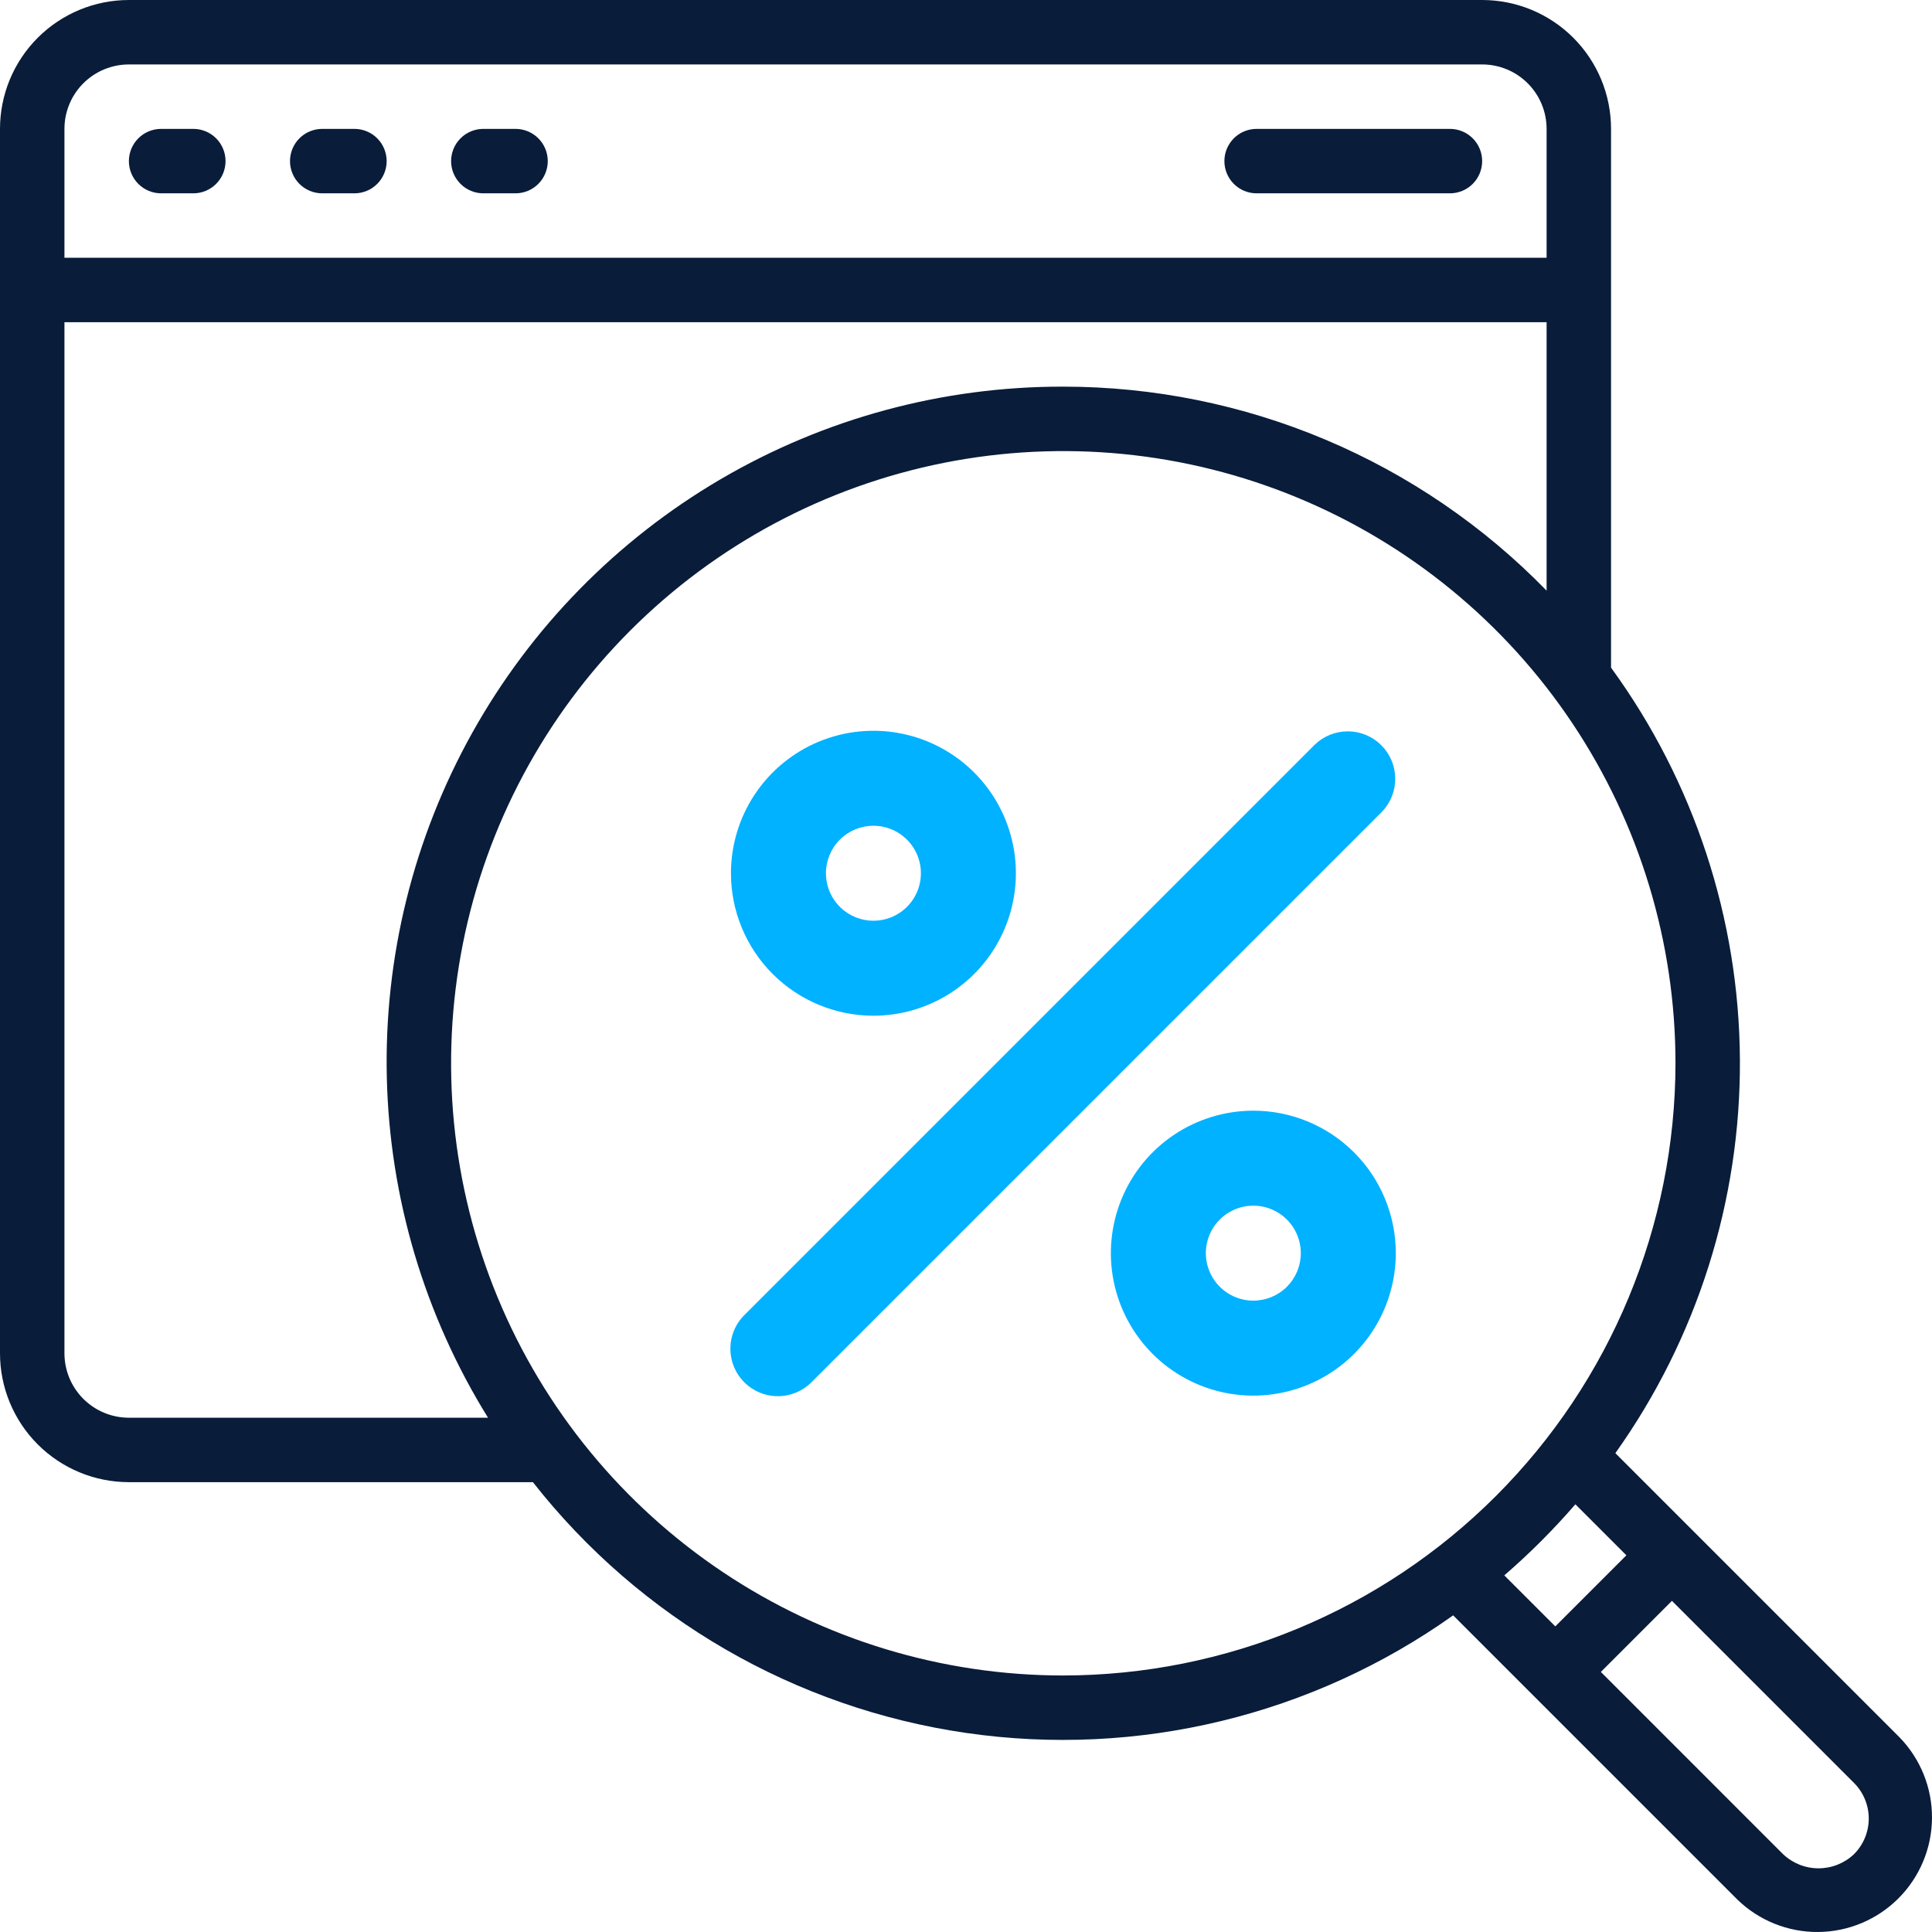
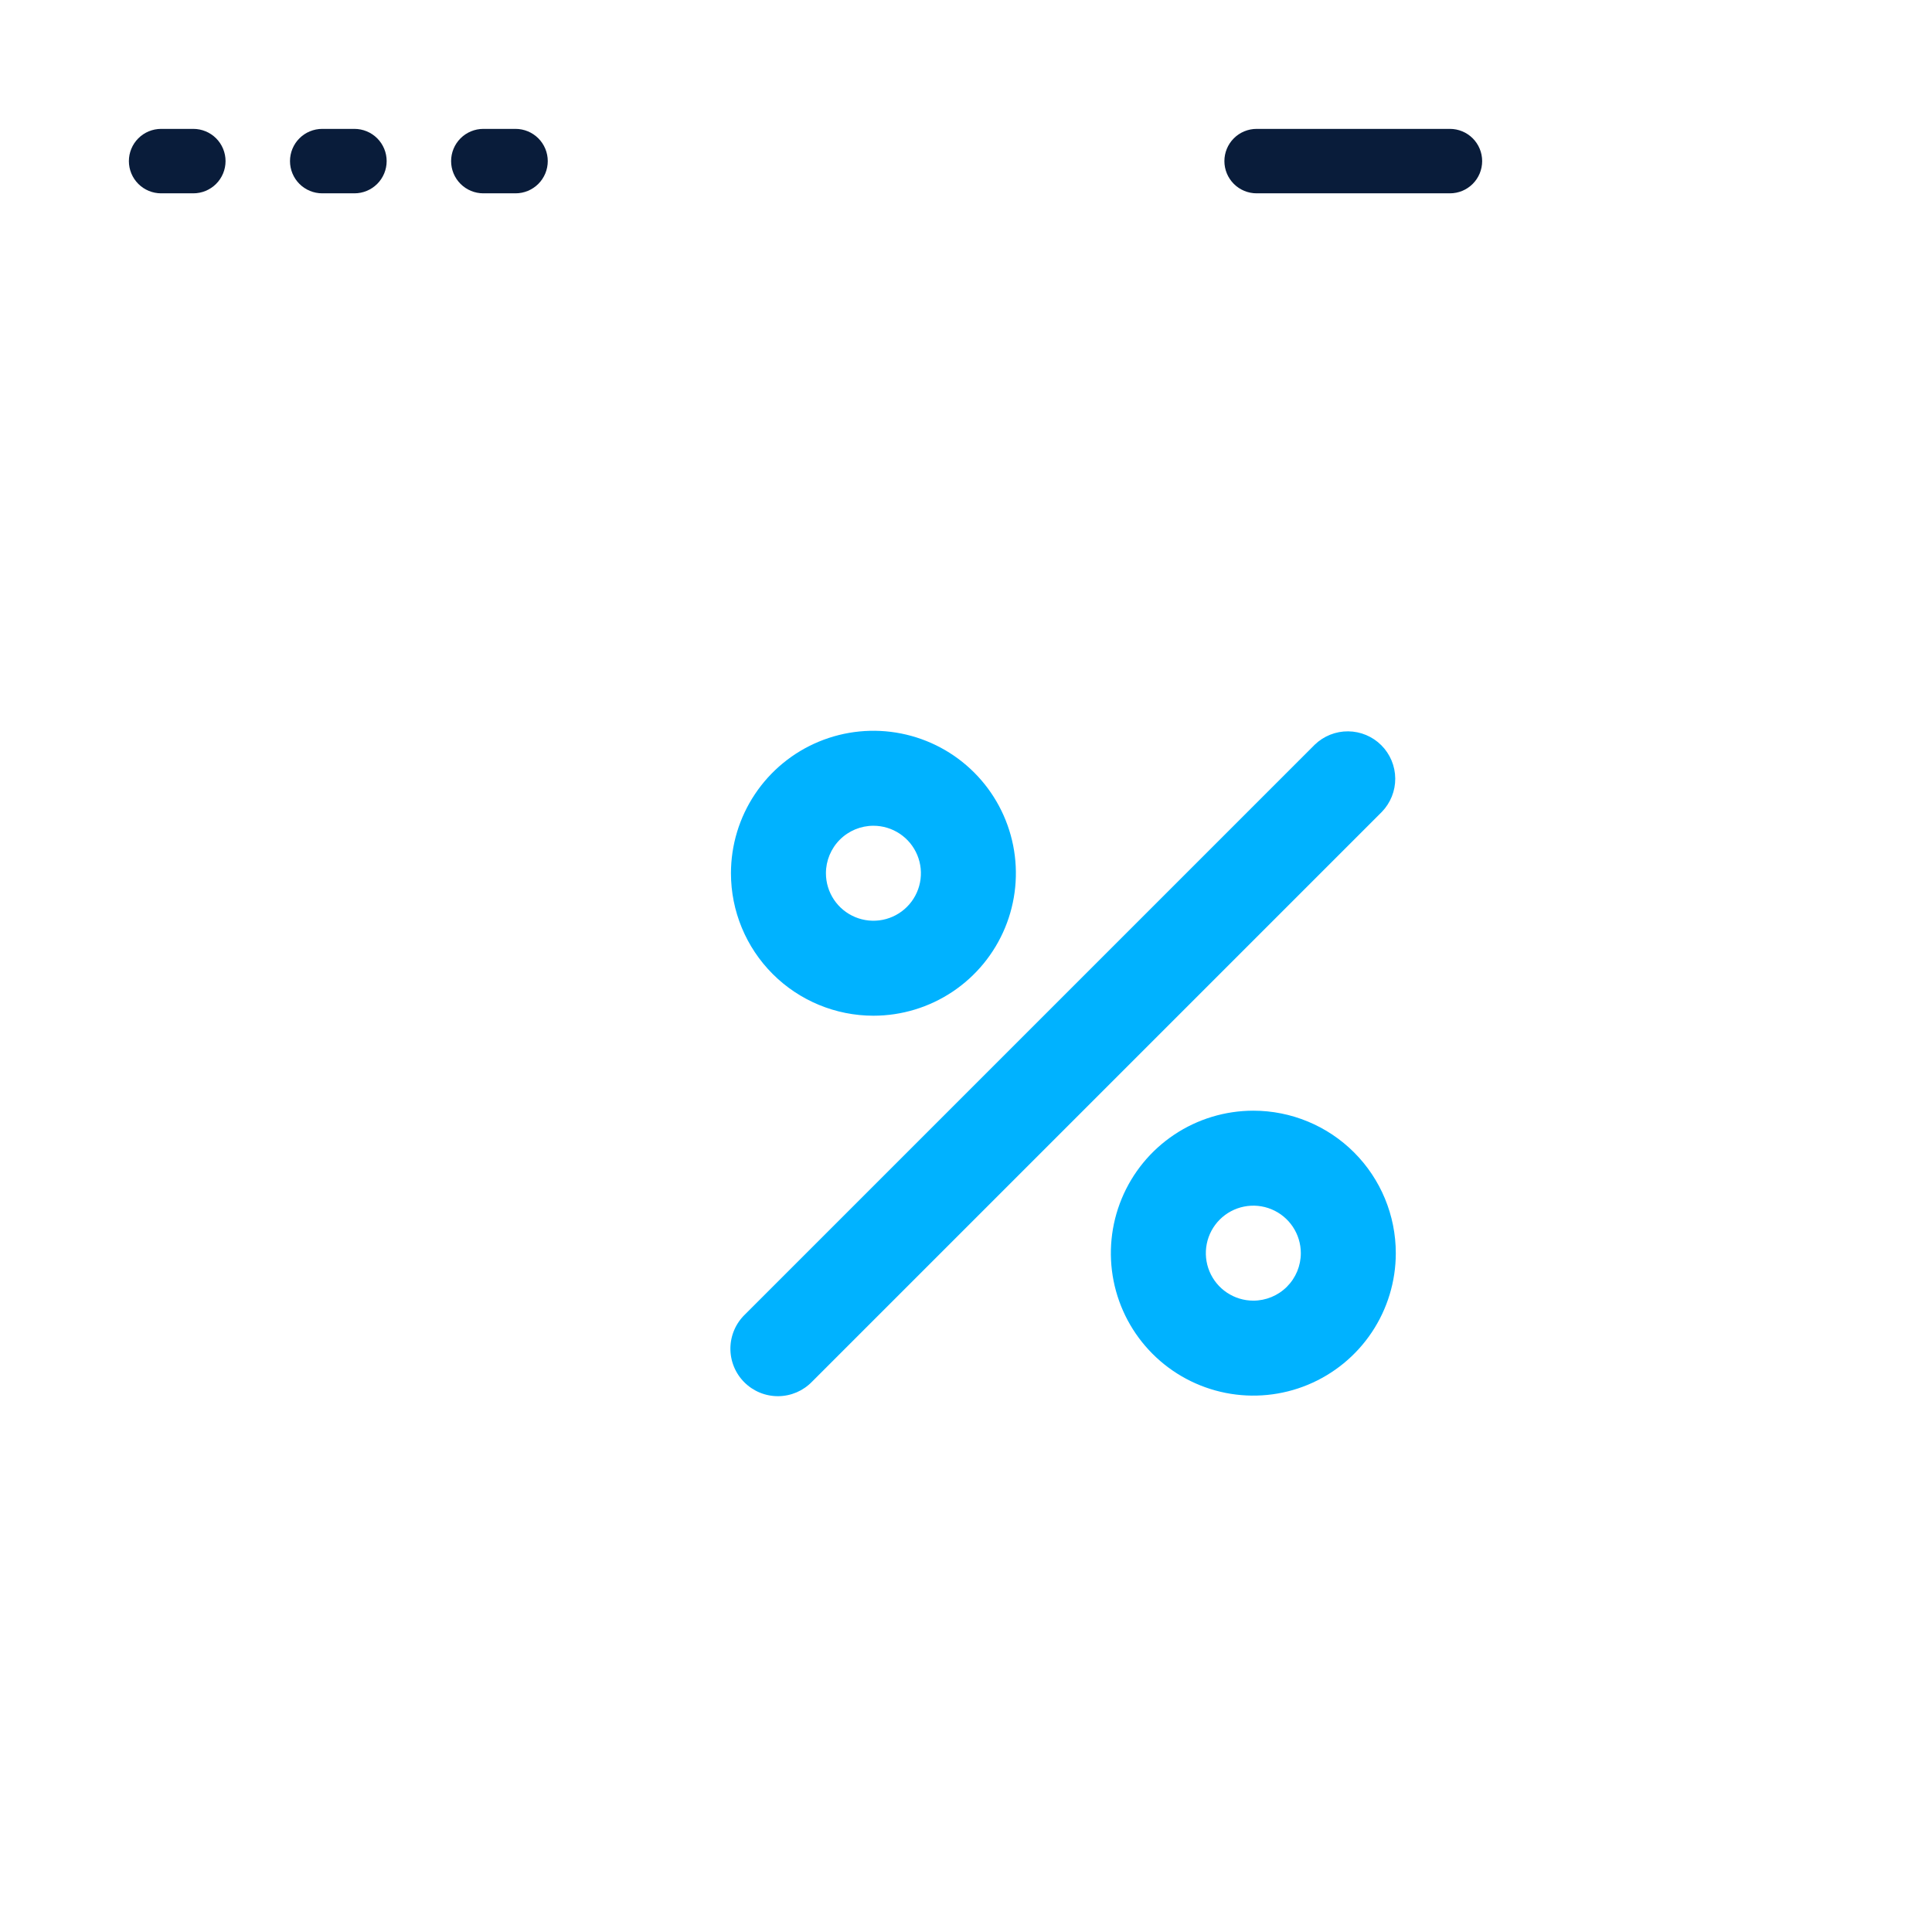
<svg xmlns="http://www.w3.org/2000/svg" width="512" height="512" viewBox="0 0 512 512" fill="none">
-   <path d="M34.156 392.788H141.224C169.552 428.882 210.688 452.684 256.097 459.257C301.507 465.83 347.704 454.668 385.103 428.087L460.441 503.426C466.171 508.981 473.856 512.061 481.836 511.999C489.817 511.937 497.453 508.74 503.097 503.097C508.74 497.453 511.937 489.817 511.999 481.836C512.061 473.856 508.981 466.171 503.426 460.441L428.087 385.103C449.753 354.668 461.3 318.192 461.095 280.834C460.89 243.476 448.942 207.128 426.943 176.934V34.156C426.943 25.097 423.345 16.409 416.939 10.004C410.534 3.599 401.846 0 392.788 0L34.156 0C25.097 0 16.409 3.599 10.004 10.004C3.599 16.409 0 25.097 0 34.156L0 358.632C0 367.691 3.599 376.378 10.004 382.784C16.409 389.189 25.097 392.788 34.156 392.788ZM491.292 491.412C488.747 493.806 485.382 495.134 481.887 495.123C478.393 495.112 475.036 493.762 472.507 491.352L424.245 443.082L443.082 424.245L491.352 472.515C492.59 473.759 493.57 475.235 494.237 476.859C494.904 478.482 495.244 480.221 495.239 481.976C495.233 483.731 494.882 485.467 494.204 487.087C493.527 488.706 492.538 490.175 491.292 491.412ZM431.008 412.171L412.171 431.008L398.654 417.491C405.381 411.677 411.677 405.381 417.491 398.654L431.008 412.171ZM281.783 444.021C249.695 444.021 218.328 434.506 191.648 416.679C164.968 398.852 144.173 373.514 131.894 343.869C119.614 314.223 116.401 281.603 122.661 250.131C128.921 218.66 144.373 189.752 167.063 167.063C189.752 144.373 218.66 128.921 250.131 122.661C281.603 116.401 314.223 119.614 343.869 131.894C373.514 144.173 398.852 164.968 416.679 191.648C434.506 218.328 444.021 249.695 444.021 281.783C443.974 324.796 426.865 366.035 396.45 396.45C366.035 426.865 324.796 443.974 281.783 444.021ZM281.783 102.466C249.862 102.399 218.505 110.871 190.962 127.005C163.419 143.138 140.693 166.346 125.14 194.221C109.587 222.096 101.774 253.624 102.511 285.536C103.248 317.448 112.507 348.582 129.33 375.71H34.156C29.626 375.71 25.282 373.911 22.08 370.708C18.877 367.505 17.078 363.162 17.078 358.632V85.389H409.866V156.526C393.21 139.415 373.295 125.816 351.296 116.531C329.297 107.246 305.661 102.463 281.783 102.466ZM34.156 17.078H392.788C397.317 17.078 401.661 18.877 404.864 22.08C408.066 25.282 409.866 29.626 409.866 34.156V68.311H17.078V34.156C17.078 29.626 18.877 25.282 22.08 22.08C25.282 18.877 29.626 17.078 34.156 17.078Z" fill="#091C3A" />
  <path d="M42.695 51.234H51.234C53.499 51.234 55.67 50.334 57.272 48.733C58.873 47.132 59.773 44.96 59.773 42.695C59.773 40.431 58.873 38.259 57.272 36.657C55.67 35.056 53.499 34.156 51.234 34.156H42.695C40.431 34.156 38.259 35.056 36.657 36.657C35.056 38.259 34.156 40.431 34.156 42.695C34.156 44.96 35.056 47.132 36.657 48.733C38.259 50.334 40.431 51.234 42.695 51.234Z" fill="#091C3A" />
  <path d="M85.39 51.234H93.929C96.194 51.234 98.366 50.334 99.967 48.733C101.569 47.132 102.468 44.96 102.468 42.695C102.468 40.431 101.569 38.259 99.967 36.657C98.366 35.056 96.194 34.156 93.929 34.156H85.39C83.126 34.156 80.954 35.056 79.353 36.657C77.751 38.259 76.852 40.431 76.852 42.695C76.852 44.96 77.751 47.132 79.353 48.733C80.954 50.334 83.126 51.234 85.39 51.234Z" fill="#091C3A" />
  <path d="M128.086 51.234H136.625C138.889 51.234 141.061 50.334 142.663 48.733C144.264 47.132 145.163 44.96 145.163 42.695C145.163 40.431 144.264 38.259 142.663 36.657C141.061 35.056 138.889 34.156 136.625 34.156H128.086C125.821 34.156 123.649 35.056 122.048 36.657C120.447 38.259 119.547 40.431 119.547 42.695C119.547 44.96 120.447 47.132 122.048 48.733C123.649 50.334 125.821 51.234 128.086 51.234Z" fill="#091C3A" />
  <path d="M333.015 51.234H384.249C386.513 51.234 388.685 50.334 390.287 48.733C391.888 47.132 392.787 44.96 392.787 42.695C392.787 40.431 391.888 38.259 390.287 36.657C388.685 35.056 386.513 34.156 384.249 34.156H333.015C330.751 34.156 328.579 35.056 326.978 36.657C325.376 38.259 324.477 40.431 324.477 42.695C324.477 44.96 325.376 47.132 326.978 48.733C328.579 50.334 330.751 51.234 333.015 51.234Z" fill="#091C3A" />
  <path d="M231.466 269.174C238.933 269.174 246.233 266.96 252.442 262.812C258.651 258.663 263.49 252.766 266.347 245.868C269.205 238.969 269.953 231.377 268.496 224.054C267.039 216.73 263.443 210.002 258.163 204.722C252.883 199.442 246.156 195.846 238.832 194.39C231.508 192.933 223.917 193.68 217.018 196.538C210.119 199.396 204.222 204.235 200.074 210.444C195.925 216.652 193.711 223.952 193.711 231.419C193.711 241.433 197.689 251.036 204.769 258.116C211.85 265.197 221.453 269.174 231.466 269.174ZM231.466 218.834C233.955 218.834 236.388 219.572 238.458 220.955C240.528 222.338 242.141 224.304 243.093 226.603C244.046 228.903 244.295 231.433 243.809 233.875C243.324 236.316 242.125 238.558 240.365 240.318C238.605 242.078 236.363 243.277 233.921 243.763C231.48 244.248 228.95 243.999 226.65 243.046C224.35 242.094 222.385 240.481 221.002 238.411C219.619 236.342 218.881 233.908 218.881 231.419C218.881 228.082 220.207 224.88 222.567 222.52C224.927 220.16 228.128 218.834 231.466 218.834Z" fill="#00B2FF" />
  <path d="M332.146 294.344C324.679 294.344 317.379 296.558 311.17 300.707C304.961 304.855 300.122 310.752 297.265 317.651C294.407 324.55 293.659 332.141 295.116 339.465C296.573 346.788 300.169 353.516 305.449 358.796C310.729 364.076 317.456 367.672 324.78 369.129C332.104 370.585 339.695 369.838 346.594 366.98C353.493 364.123 359.39 359.283 363.538 353.075C367.687 346.866 369.901 339.566 369.901 332.099C369.901 322.086 365.923 312.482 358.843 305.402C351.762 298.322 342.159 294.344 332.146 294.344ZM332.146 344.684C329.657 344.684 327.224 343.946 325.154 342.563C323.084 341.18 321.471 339.215 320.519 336.915C319.566 334.615 319.317 332.085 319.803 329.644C320.288 327.202 321.487 324.96 323.247 323.2C325.007 321.44 327.249 320.241 329.691 319.756C332.132 319.27 334.662 319.519 336.962 320.472C339.262 321.424 341.227 323.037 342.61 325.107C343.993 327.177 344.731 329.61 344.731 332.099C344.731 335.437 343.405 338.638 341.045 340.998C338.685 343.358 335.484 344.684 332.146 344.684Z" fill="#00B2FF" />
  <path d="M348.425 197.345L197.405 348.366C196.203 349.527 195.244 350.916 194.584 352.451C193.925 353.987 193.577 355.638 193.563 357.309C193.548 358.98 193.867 360.637 194.5 362.184C195.132 363.731 196.067 365.136 197.249 366.317C198.43 367.499 199.835 368.433 201.382 369.066C202.929 369.699 204.586 370.017 206.257 370.003C207.928 369.988 209.579 369.641 211.115 368.982C212.65 368.322 214.039 367.363 215.2 366.161L366.221 215.141C368.513 212.767 369.782 209.588 369.753 206.288C369.724 202.988 368.401 199.832 366.067 197.499C363.734 195.165 360.577 193.842 357.278 193.813C353.978 193.784 350.799 195.053 348.425 197.345Z" fill="#00B2FF" />
</svg>